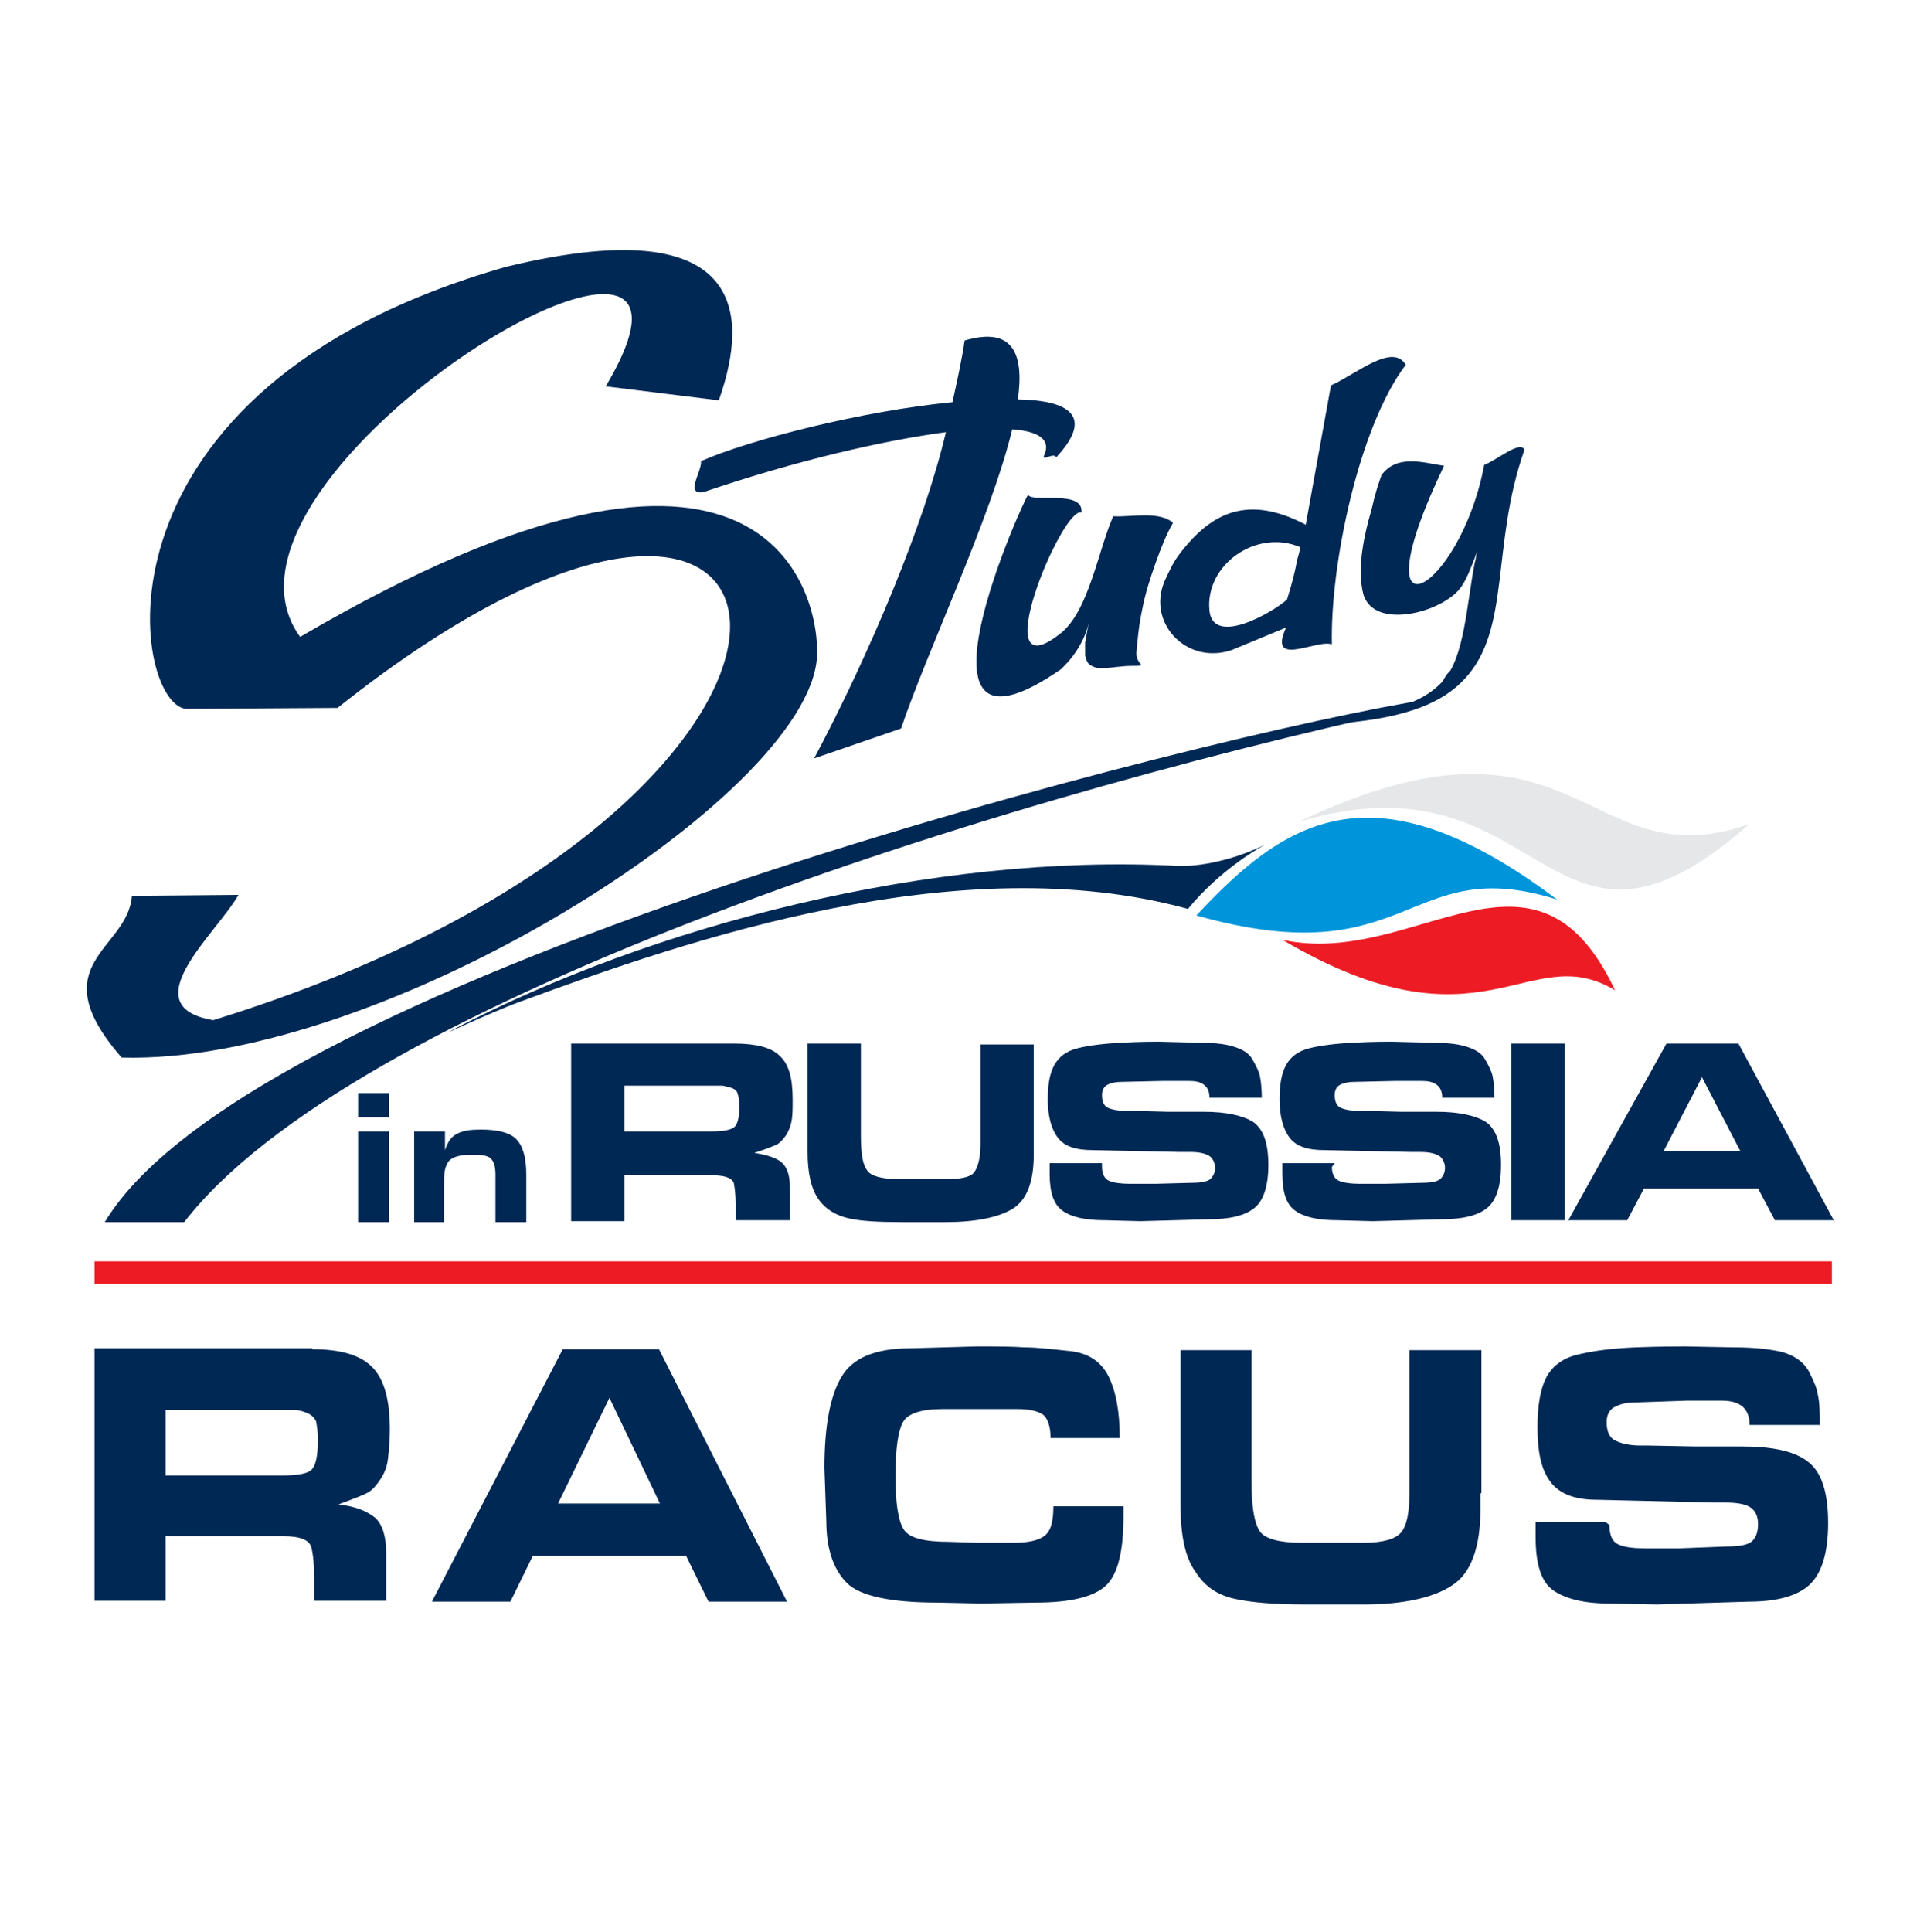
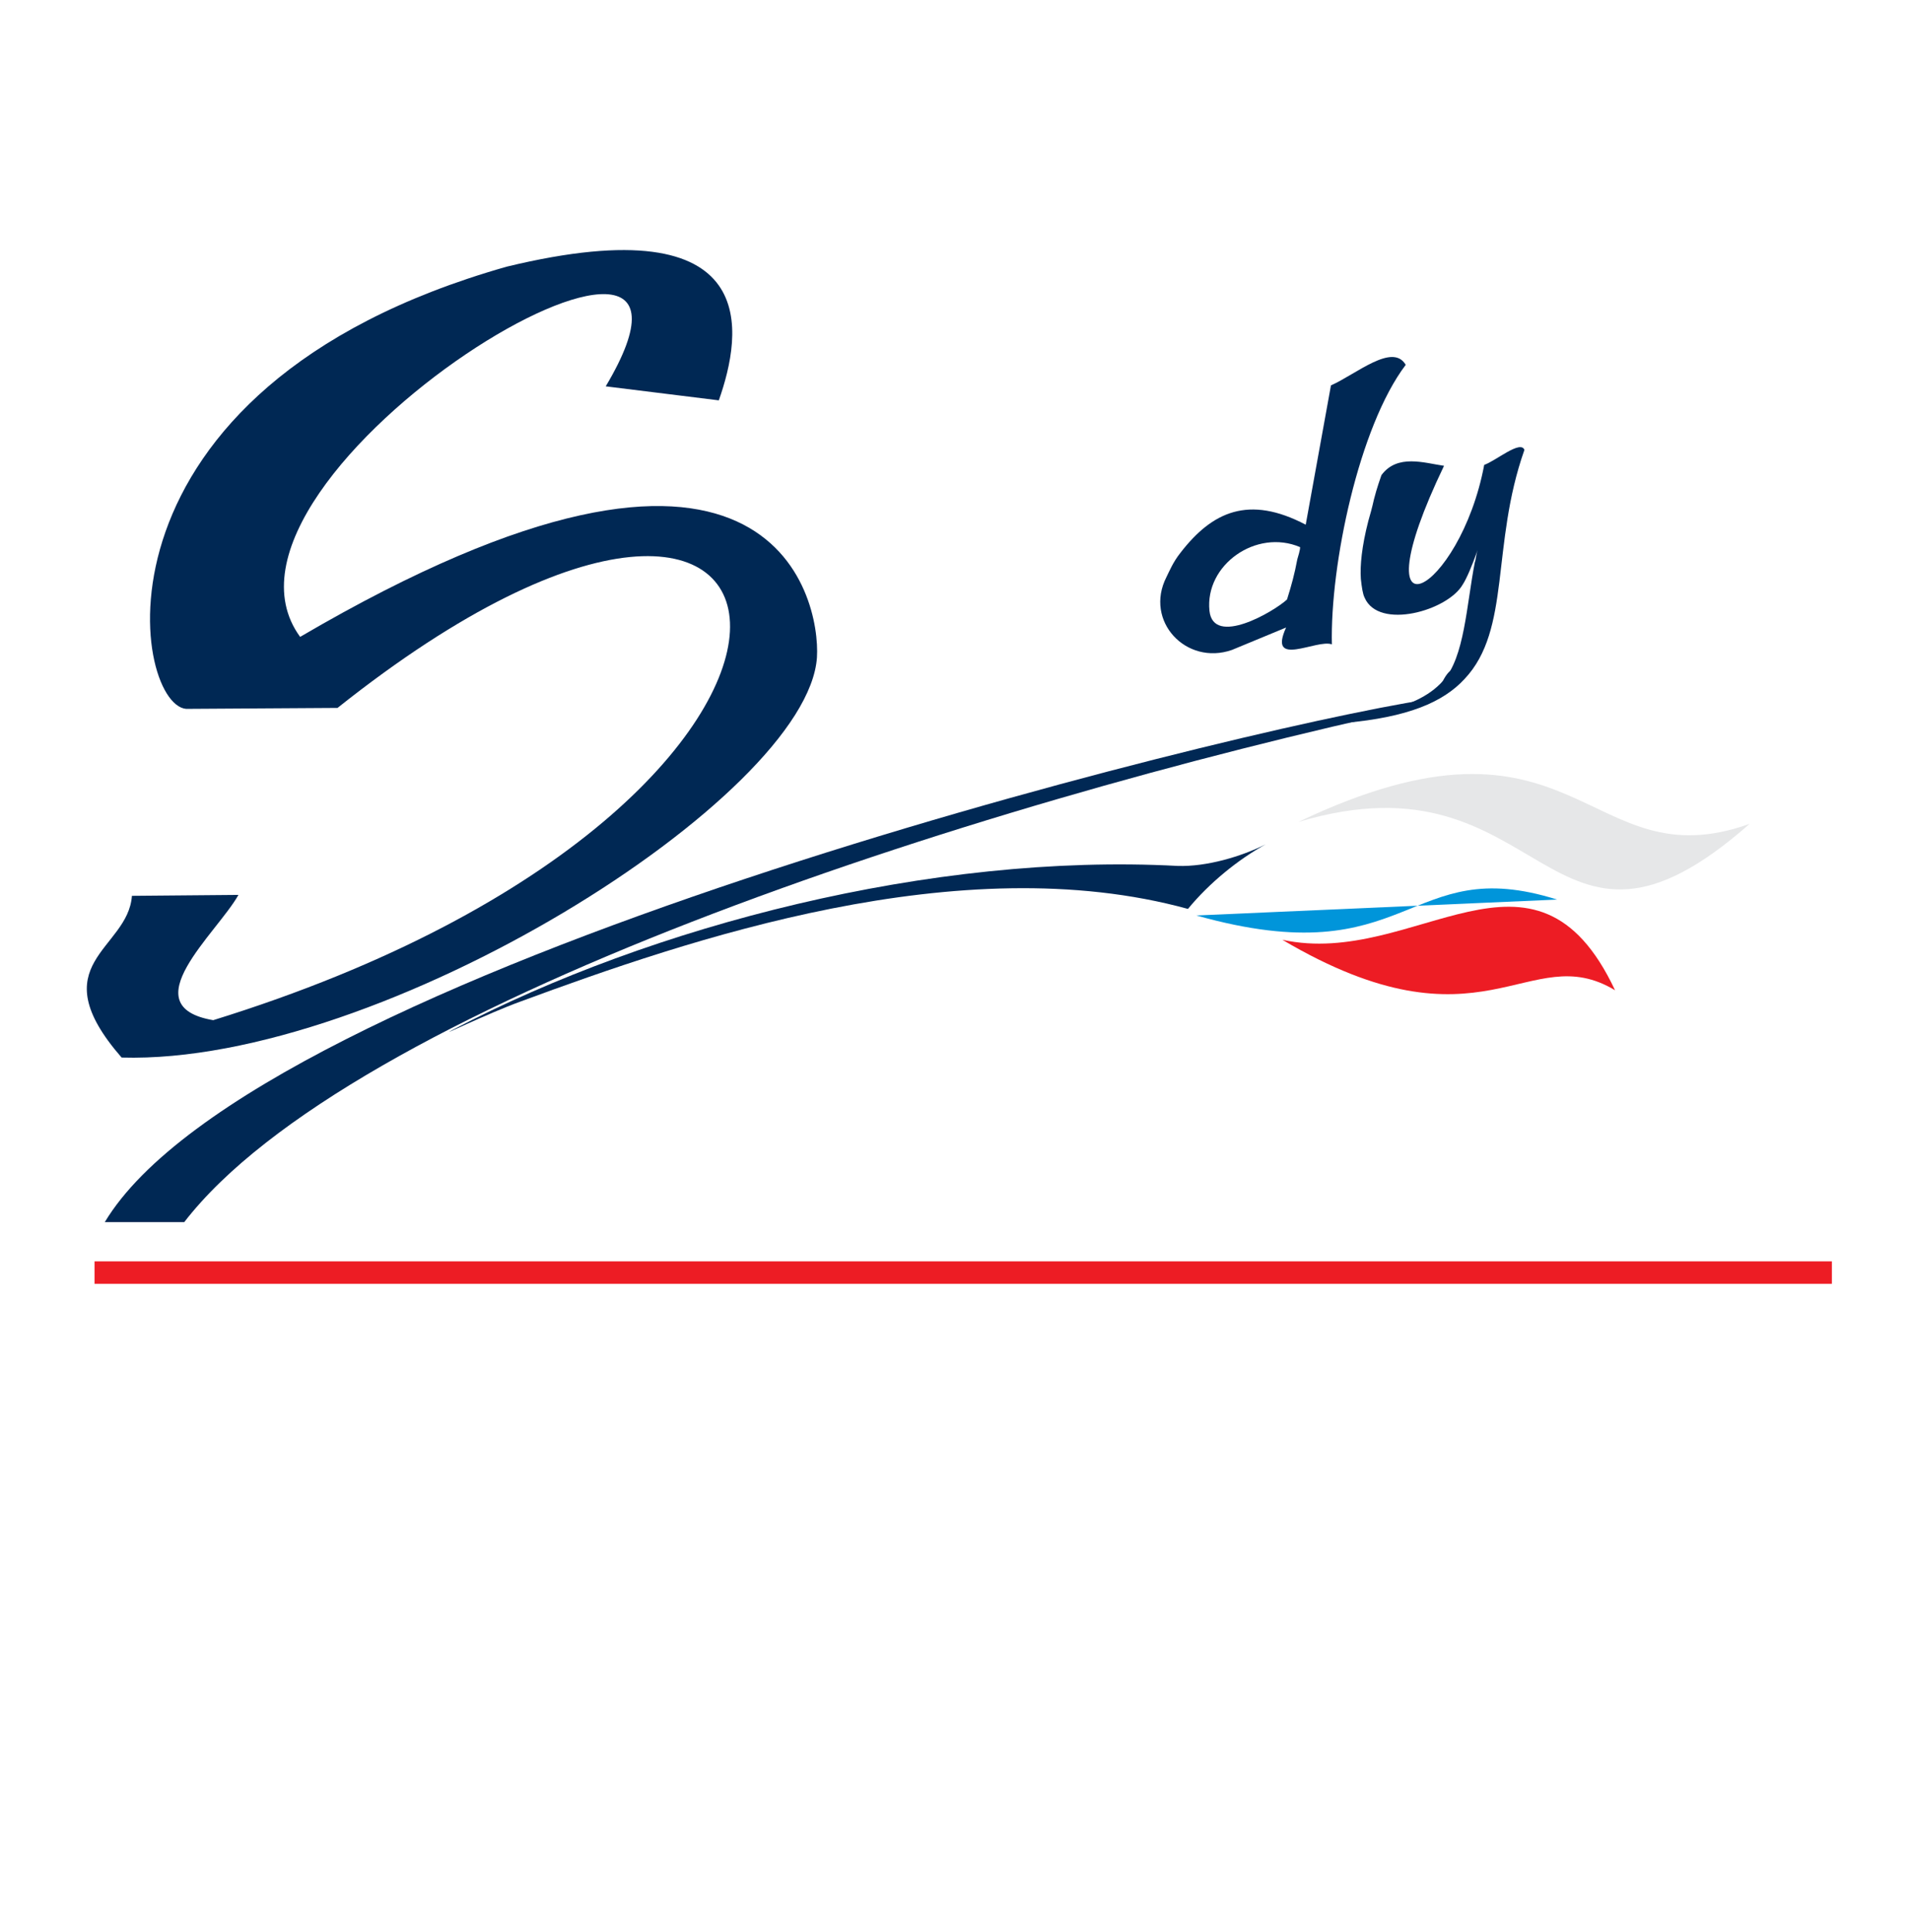
<svg xmlns="http://www.w3.org/2000/svg" width="90" height="91" viewBox="0 0 90 91" fill="none">
  <path fill-rule="evenodd" clip-rule="evenodd" d="M28.542 18.199L33.871 18.859C34.972 15.733 36.073 9.612 23.874 12.562C3.705 18.287 6.216 33.171 8.77 33.392L15.904 33.347C39.596 14.5 43.471 37.707 10.047 48.056C6.172 47.395 10.223 43.96 11.236 42.155L6.216 42.199C6.039 44.753 1.856 45.37 5.731 49.817C18.017 50.169 38.054 37.531 38.495 30.969C38.671 28.151 36.337 17.01 14.142 30.001C8.55 22.338 35.764 6.089 28.542 18.199Z" fill="#002854" />
-   <path fill-rule="evenodd" clip-rule="evenodd" d="M33.034 21.722C33.078 22.206 32.241 23.351 33.166 23.175C37.57 21.678 41.621 20.753 44.572 20.357C43.559 24.672 40.961 30.837 38.362 35.725L42.458 34.316C43.691 30.661 46.685 24.408 47.698 20.224C48.931 20.312 49.548 20.709 49.196 21.457C49.063 21.766 49.68 21.281 49.768 21.546C51.574 19.608 50.385 18.859 47.963 18.815C48.271 16.613 47.698 15.38 45.453 16.041C45.32 16.966 45.1 17.934 44.88 18.947C40.697 19.344 35.324 20.709 33.034 21.722Z" fill="#002854" />
-   <path fill-rule="evenodd" clip-rule="evenodd" d="M16.873 52.636V51.491H18.326V52.636H16.873ZM16.873 57.568V53.296H18.326V57.568H16.873ZM20.968 54.177C21.1 53.781 21.276 53.516 21.584 53.384C21.849 53.252 22.201 53.208 22.641 53.208C23.434 53.208 24.006 53.34 24.315 53.648C24.623 53.957 24.799 54.485 24.799 55.322V57.568H23.346V55.322C23.346 54.926 23.258 54.705 23.126 54.573C22.994 54.441 22.73 54.397 22.333 54.397H22.157C21.717 54.397 21.408 54.485 21.232 54.617C21.056 54.749 20.924 55.058 20.924 55.542V55.63V57.568H19.515V53.296H20.968V54.177Z" fill="#002854" />
-   <path fill-rule="evenodd" clip-rule="evenodd" d="M51.662 31.454C51.53 31.41 51.398 31.366 51.309 31.278C51.221 31.19 51.177 31.058 51.133 30.881C51.133 30.705 51.133 30.529 51.133 30.265C51.177 30.045 51.221 29.736 51.309 29.34C51.353 29.076 51.309 29.516 51.045 30.089C50.605 31.014 50.076 31.41 50.032 31.498C42.106 37.003 48.315 23.351 48.447 23.307C48.623 23.703 51.089 23.043 50.957 24.144C50.076 23.791 46.333 32.731 49.988 29.825C51.309 28.768 51.75 25.905 52.454 24.32C53.335 24.364 54.612 24.056 55.273 24.628C54.965 25.157 54.7 25.817 54.436 26.566C54.172 27.314 53.952 28.019 53.819 28.724C53.643 29.56 53.599 30.221 53.555 30.661C53.467 31.366 54.216 31.366 53.335 31.366C52.983 31.366 52.763 31.41 52.675 31.41C52.322 31.454 52.014 31.498 51.662 31.454Z" fill="#002854" />
  <path fill-rule="evenodd" clip-rule="evenodd" d="M60.645 28.239C60.865 27.535 60.997 27.05 61.13 26.346L61.218 26.037C61.218 25.993 61.262 25.905 61.262 25.773C59.192 24.892 56.77 26.61 56.99 28.768C57.166 30.485 60.029 28.812 60.645 28.239ZM54.964 27.182C55.096 26.918 55.273 26.478 55.625 26.037C57.122 24.1 58.84 23.307 61.526 24.716L62.715 18.155C63.904 17.626 65.621 16.129 66.238 17.186C64.036 20.092 62.671 26.61 62.759 30.353C62.054 30.089 59.72 31.498 60.601 29.56L58.047 30.617C55.889 31.366 53.907 29.252 54.964 27.182Z" fill="#002854" />
  <path fill-rule="evenodd" clip-rule="evenodd" d="M64.3 28.151C64.212 27.975 64.168 27.667 64.124 27.27C64.08 26.654 64.168 25.729 64.476 24.54C64.564 24.232 64.653 23.924 64.74 23.527C64.873 22.999 65.049 22.514 65.093 22.382C65.841 21.369 67.118 21.81 68.043 21.942C63.86 30.661 68.792 27.975 69.937 21.898C70.465 21.722 71.654 20.709 71.831 21.193C70.245 25.685 71.214 29.648 69.012 31.982C67.999 33.083 66.326 33.788 63.375 34.052C61.966 34.184 61.438 34.536 63.243 33.832C63.375 33.788 65.269 33.435 65.445 33.435C66.282 33.215 67.295 32.863 67.999 32.07C69.012 30.969 69.1 28.503 69.496 26.478C69.541 26.39 69.541 26.169 69.629 25.905C69.364 26.654 69.1 27.27 68.924 27.535C68.219 28.767 64.961 29.692 64.3 28.151Z" fill="#002854" />
  <path fill-rule="evenodd" clip-rule="evenodd" d="M68.572 31.498C68.836 31.278 69.409 31.102 69.056 31.674C68.968 31.806 68.88 31.938 68.748 32.071C68.396 32.511 67.823 32.995 66.898 33.303C45.32 37.971 16.432 47.527 8.682 57.568H4.938C12.028 45.766 57.562 34.449 67.251 32.951C67.867 32.863 67.955 31.586 68.572 31.498Z" fill="#002854" />
-   <path fill-rule="evenodd" clip-rule="evenodd" d="M34.62 49.157C35.588 49.157 36.337 49.333 36.733 49.729C37.174 50.126 37.35 50.786 37.35 51.799C37.35 52.195 37.35 52.504 37.306 52.768C37.262 53.032 37.174 53.252 37.042 53.472C36.91 53.648 36.777 53.825 36.601 53.913C36.425 54.001 36.073 54.133 35.544 54.309C36.117 54.397 36.557 54.529 36.821 54.749C37.086 54.969 37.218 55.366 37.218 55.894V57.48H34.664V56.687C34.664 56.291 34.62 55.938 34.575 55.718C34.487 55.498 34.179 55.366 33.607 55.366H29.423V57.524H26.913V49.157H34.62ZM33.563 53.296C34.135 53.296 34.487 53.208 34.62 53.076C34.752 52.944 34.84 52.636 34.84 52.107C34.84 51.843 34.796 51.623 34.752 51.491C34.708 51.358 34.575 51.27 34.399 51.226C34.223 51.182 34.091 51.138 34.003 51.138C33.915 51.138 33.783 51.138 33.607 51.138H33.431H29.423V53.296H33.21H33.563ZM48.711 53.913V54.397C48.711 55.718 48.359 56.555 47.699 56.951C47.038 57.347 45.981 57.568 44.572 57.568H42.502C41.401 57.568 40.565 57.524 39.992 57.392C39.42 57.26 38.935 56.995 38.583 56.511C38.231 56.026 38.054 55.278 38.054 54.265V49.157H40.565V53.516C40.565 54.353 40.653 54.882 40.873 55.146C41.049 55.41 41.577 55.542 42.37 55.542H43.515H44.572C45.276 55.542 45.717 55.454 45.893 55.234C46.069 55.014 46.201 54.573 46.201 53.913V53.604V49.201H48.711V53.913ZM51.926 54.969C51.926 55.322 52.058 55.542 52.278 55.63C52.498 55.718 52.807 55.762 53.247 55.762H54.436L56.109 55.718C56.55 55.718 56.858 55.674 57.034 55.542C57.166 55.41 57.255 55.234 57.255 55.014C57.255 54.793 57.166 54.617 57.034 54.485C56.858 54.353 56.55 54.265 56.109 54.265H55.625L51.486 54.177C50.693 54.177 50.165 54.001 49.856 53.604C49.548 53.208 49.372 52.592 49.372 51.799C49.372 51.094 49.46 50.566 49.68 50.169C49.9 49.773 50.253 49.509 50.781 49.377C51.309 49.245 52.014 49.157 52.895 49.113C53.776 49.069 54.348 49.069 54.612 49.069L56.374 49.113C57.078 49.113 57.651 49.157 58.091 49.289C58.532 49.421 58.84 49.597 59.016 49.905C59.192 50.214 59.324 50.478 59.368 50.698C59.412 50.918 59.456 51.27 59.456 51.711H56.99C56.99 51.403 56.902 51.226 56.726 51.094C56.55 50.962 56.33 50.918 56.022 50.918H54.788L52.851 50.962C52.587 50.962 52.366 51.006 52.19 51.094C52.014 51.182 51.926 51.358 51.926 51.579C51.926 51.887 52.014 52.107 52.234 52.195C52.455 52.283 52.719 52.327 53.115 52.327H53.379L55.053 52.371H56.726C57.783 52.371 58.576 52.547 59.06 52.856C59.544 53.208 59.765 53.869 59.765 54.882C59.765 55.85 59.544 56.555 59.104 56.907C58.664 57.26 57.959 57.436 56.946 57.436L53.731 57.524L52.058 57.48C51.177 57.48 50.517 57.347 50.077 57.039C49.636 56.731 49.46 56.158 49.46 55.278V54.793H51.926V54.969ZM62.759 54.969C62.759 55.322 62.891 55.542 63.111 55.63C63.332 55.718 63.64 55.762 64.08 55.762H65.269L66.943 55.718C67.383 55.718 67.691 55.674 67.867 55.542C67.999 55.41 68.088 55.234 68.088 55.014C68.088 54.793 67.999 54.617 67.867 54.485C67.691 54.353 67.383 54.265 66.943 54.265H66.546L62.407 54.177C61.614 54.177 61.086 54.001 60.777 53.604C60.469 53.208 60.293 52.592 60.293 51.799C60.293 51.094 60.381 50.566 60.601 50.169C60.822 49.773 61.174 49.509 61.702 49.377C62.231 49.245 62.935 49.157 63.816 49.113C64.697 49.069 65.269 49.069 65.578 49.069L67.339 49.113C68.043 49.113 68.616 49.157 69.056 49.289C69.497 49.421 69.805 49.597 69.981 49.905C70.157 50.214 70.289 50.478 70.333 50.698C70.377 50.918 70.421 51.27 70.421 51.711H67.956C67.956 51.403 67.867 51.226 67.691 51.094C67.515 50.962 67.295 50.918 66.987 50.918H65.754L63.816 50.962C63.552 50.962 63.332 51.006 63.155 51.094C62.979 51.182 62.891 51.358 62.891 51.579C62.891 51.887 62.979 52.107 63.2 52.195C63.42 52.283 63.684 52.327 64.08 52.327H64.344L66.018 52.371H67.691C68.748 52.371 69.541 52.547 70.025 52.856C70.51 53.208 70.73 53.869 70.73 54.882C70.73 55.85 70.51 56.555 70.069 56.907C69.629 57.26 68.924 57.436 67.911 57.436L64.697 57.524L63.023 57.48C62.143 57.48 61.482 57.347 61.042 57.039C60.601 56.731 60.425 56.158 60.425 55.278V54.793H62.891L62.759 54.969ZM71.214 57.48V49.157H73.724V57.48H71.214ZM76.675 57.48H73.9L78.524 49.157H81.915L86.407 57.48H83.633L82.84 55.982H77.467L76.675 57.48ZM78.392 54.221H82.003L80.198 50.742L78.392 54.221Z" fill="#002854" />
  <path fill-rule="evenodd" clip-rule="evenodd" d="M4.454 59.417H86.319V60.474H4.454V59.417Z" fill="#ED1C24" />
  <path fill-rule="evenodd" clip-rule="evenodd" d="M24.535 47.175C32.418 44.269 45.232 39.865 55.977 42.815C56.99 41.582 58.355 40.481 59.632 39.777C58.487 40.349 56.858 40.834 55.493 40.79C43.911 40.173 30.7 43.608 21.364 48.496C20.439 48.981 22.95 47.748 24.535 47.175Z" fill="#002854" />
  <path fill-rule="evenodd" clip-rule="evenodd" d="M76.102 46.647C72.007 44.18 69.893 49.861 60.425 44.269C66.678 45.634 72.315 38.588 76.102 46.647Z" fill="#ED1C24" />
-   <path fill-rule="evenodd" clip-rule="evenodd" d="M73.372 42.375C66.238 40.129 66.546 45.986 56.373 43.124C60.557 38.632 64.697 35.858 73.372 42.375Z" fill="#0095DA" />
+   <path fill-rule="evenodd" clip-rule="evenodd" d="M73.372 42.375C66.238 40.129 66.546 45.986 56.373 43.124Z" fill="#0095DA" />
  <path fill-rule="evenodd" clip-rule="evenodd" d="M82.443 38.808C72.799 47.307 72.931 35.197 61.174 38.72C74.385 32.423 74.693 41.582 82.443 38.808Z" fill="#E6E7E8" />
-   <path fill-rule="evenodd" clip-rule="evenodd" d="M14.715 63.557C16.036 63.557 16.961 63.821 17.533 64.393C18.105 64.966 18.37 65.935 18.37 67.344C18.37 67.872 18.326 68.357 18.282 68.709C18.238 69.105 18.105 69.414 17.929 69.678C17.753 69.942 17.577 70.162 17.357 70.294C17.137 70.426 16.652 70.603 15.948 70.867C16.74 70.955 17.269 71.175 17.665 71.483C18.017 71.792 18.194 72.364 18.194 73.113V75.403H14.803V74.302C14.803 73.729 14.759 73.245 14.671 72.892C14.583 72.54 14.142 72.364 13.35 72.364H7.801V75.403H4.454V63.513H14.715V63.557ZM13.306 69.502C14.054 69.502 14.539 69.414 14.715 69.193C14.891 68.973 14.979 68.533 14.979 67.828C14.979 67.432 14.935 67.168 14.891 66.948C14.803 66.771 14.671 66.639 14.45 66.551C14.23 66.463 14.054 66.419 13.878 66.419C13.746 66.419 13.57 66.419 13.35 66.419H13.085H7.801V69.502H12.865H13.306ZM24.05 75.447H20.351L26.517 63.557H31.052L37.085 75.447H33.386L32.329 73.289H25.107L24.05 75.447ZM26.296 70.823H31.096L28.718 65.847L26.296 70.823ZM52.939 71.439C52.939 73.069 52.675 74.17 52.102 74.698C51.529 75.226 50.429 75.491 48.799 75.491L46.245 75.535L44.175 75.491C41.974 75.491 40.52 75.182 39.904 74.566C39.287 73.949 38.935 72.981 38.935 71.659L38.847 69.149C38.847 67.212 39.111 65.758 39.64 64.878C40.168 63.953 41.269 63.513 42.898 63.513L46.025 63.425C46.95 63.425 47.698 63.425 48.271 63.469C48.887 63.469 49.592 63.557 50.429 63.645C51.265 63.733 51.882 64.129 52.234 64.834C52.586 65.538 52.763 66.507 52.763 67.74H49.504C49.504 67.212 49.372 66.815 49.151 66.639C48.887 66.463 48.491 66.375 47.962 66.375H47.038H46.113H44.395C43.383 66.375 42.766 66.595 42.546 66.992C42.326 67.388 42.194 68.225 42.194 69.502C42.194 70.823 42.326 71.659 42.59 72.056C42.854 72.452 43.559 72.628 44.704 72.628L46.025 72.672H47.742C48.403 72.672 48.887 72.584 49.196 72.364C49.504 72.144 49.636 71.704 49.636 70.955H52.939V71.439ZM69.761 70.338V71.043C69.761 72.892 69.32 74.126 68.396 74.698C67.515 75.27 66.106 75.579 64.256 75.579H61.526C60.073 75.579 58.972 75.491 58.179 75.314C57.386 75.138 56.77 74.742 56.33 74.037C55.845 73.377 55.625 72.32 55.625 70.867V63.601H58.972V69.81C58.972 70.999 59.104 71.748 59.368 72.144C59.632 72.496 60.293 72.672 61.35 72.672H62.847H64.256C65.181 72.672 65.753 72.496 66.018 72.188C66.282 71.88 66.414 71.263 66.414 70.338V69.898V63.601H69.805V70.338H69.761ZM75.838 71.836C75.838 72.32 75.97 72.628 76.278 72.76C76.587 72.892 76.983 72.936 77.555 72.936H79.141L81.386 72.848C82.003 72.848 82.399 72.76 82.576 72.584C82.752 72.408 82.84 72.144 82.84 71.792C82.84 71.483 82.752 71.219 82.531 71.043C82.311 70.867 81.915 70.779 81.298 70.779H80.77L75.265 70.647C74.209 70.647 73.504 70.382 73.064 69.81C72.623 69.237 72.447 68.401 72.447 67.212C72.447 66.243 72.579 65.45 72.843 64.922C73.108 64.393 73.592 63.997 74.297 63.821C75.001 63.645 75.926 63.513 77.071 63.469C78.216 63.425 79.008 63.425 79.405 63.425L81.739 63.469C82.664 63.469 83.412 63.557 83.985 63.689C84.557 63.865 84.954 64.129 85.218 64.57C85.438 65.01 85.614 65.362 85.658 65.715C85.746 66.067 85.746 66.551 85.746 67.124H82.443C82.443 66.727 82.311 66.419 82.091 66.243C81.871 66.067 81.563 65.979 81.122 65.979H79.493L76.939 66.067C76.587 66.067 76.322 66.155 76.058 66.287C75.838 66.419 75.706 66.639 75.706 66.992C75.706 67.432 75.838 67.74 76.146 67.872C76.41 68.004 76.807 68.093 77.291 68.093H77.643L79.889 68.136H82.091C83.5 68.136 84.557 68.357 85.174 68.841C85.834 69.326 86.142 70.294 86.142 71.748C86.142 73.157 85.834 74.126 85.262 74.654C84.689 75.182 83.721 75.447 82.399 75.447L78.084 75.579L75.838 75.535C74.649 75.535 73.768 75.314 73.196 74.918C72.623 74.522 72.359 73.685 72.359 72.408V71.704H75.662L75.838 71.836Z" fill="#002854" />
</svg>